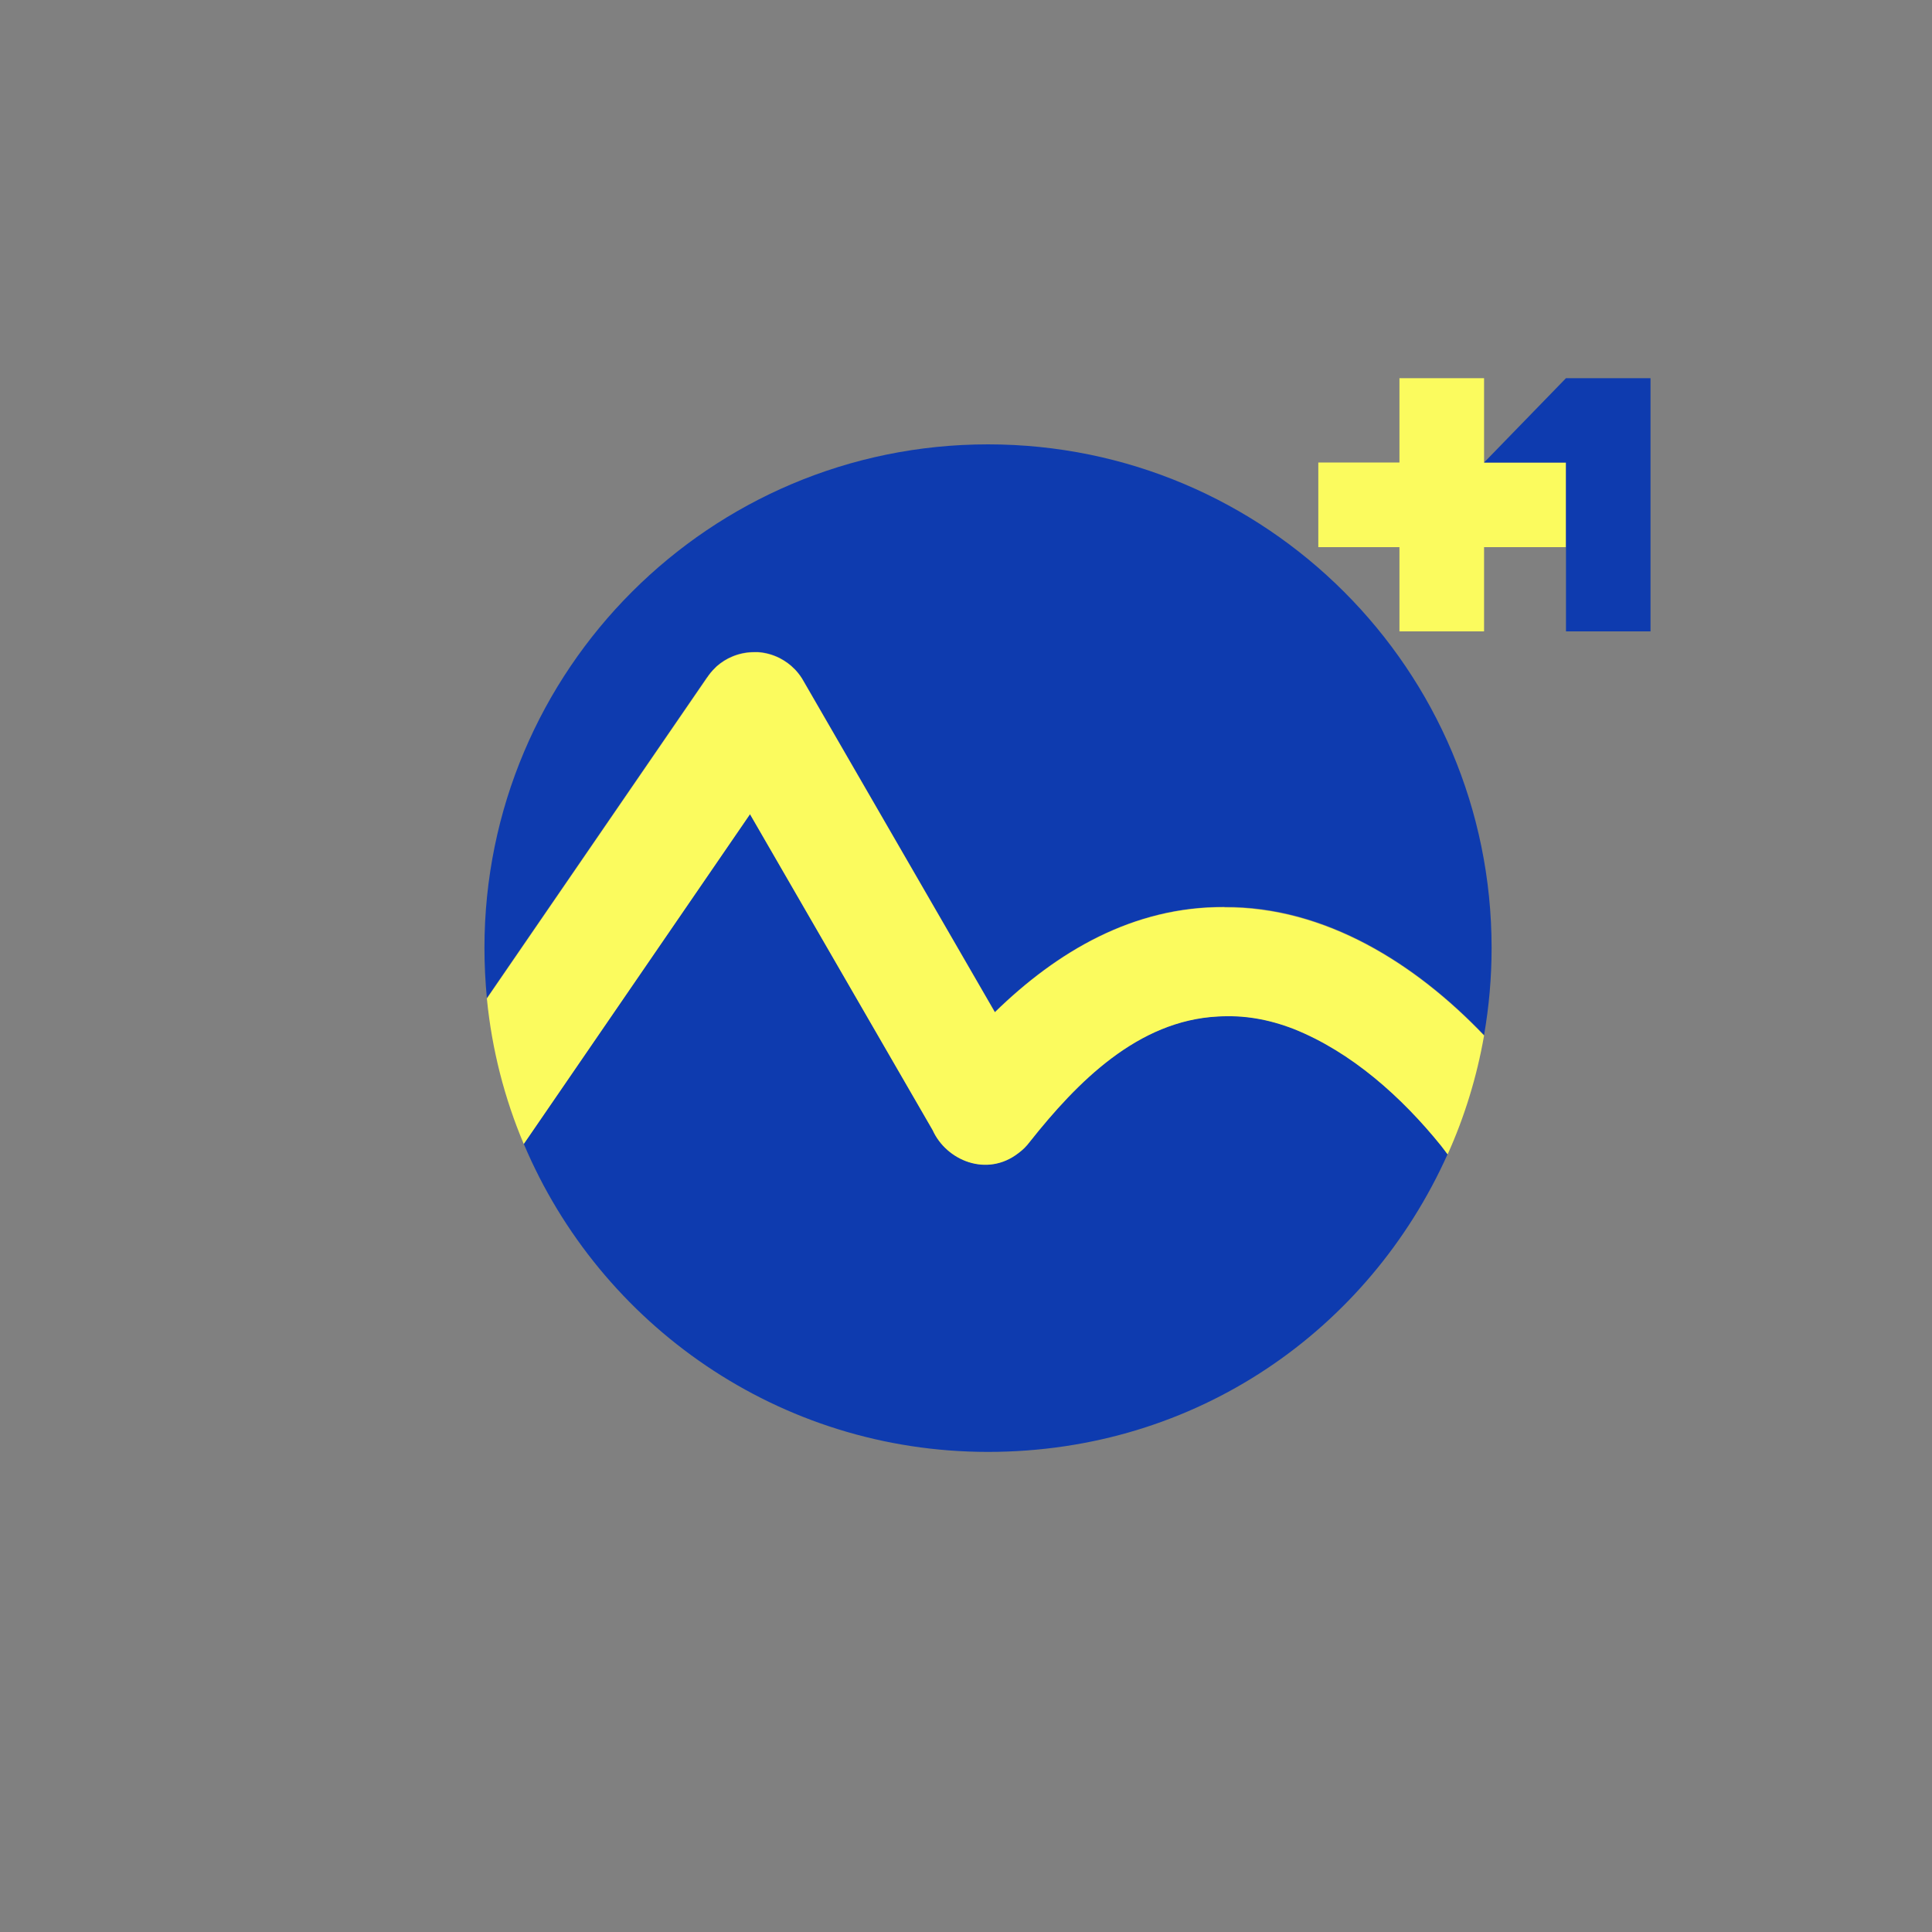
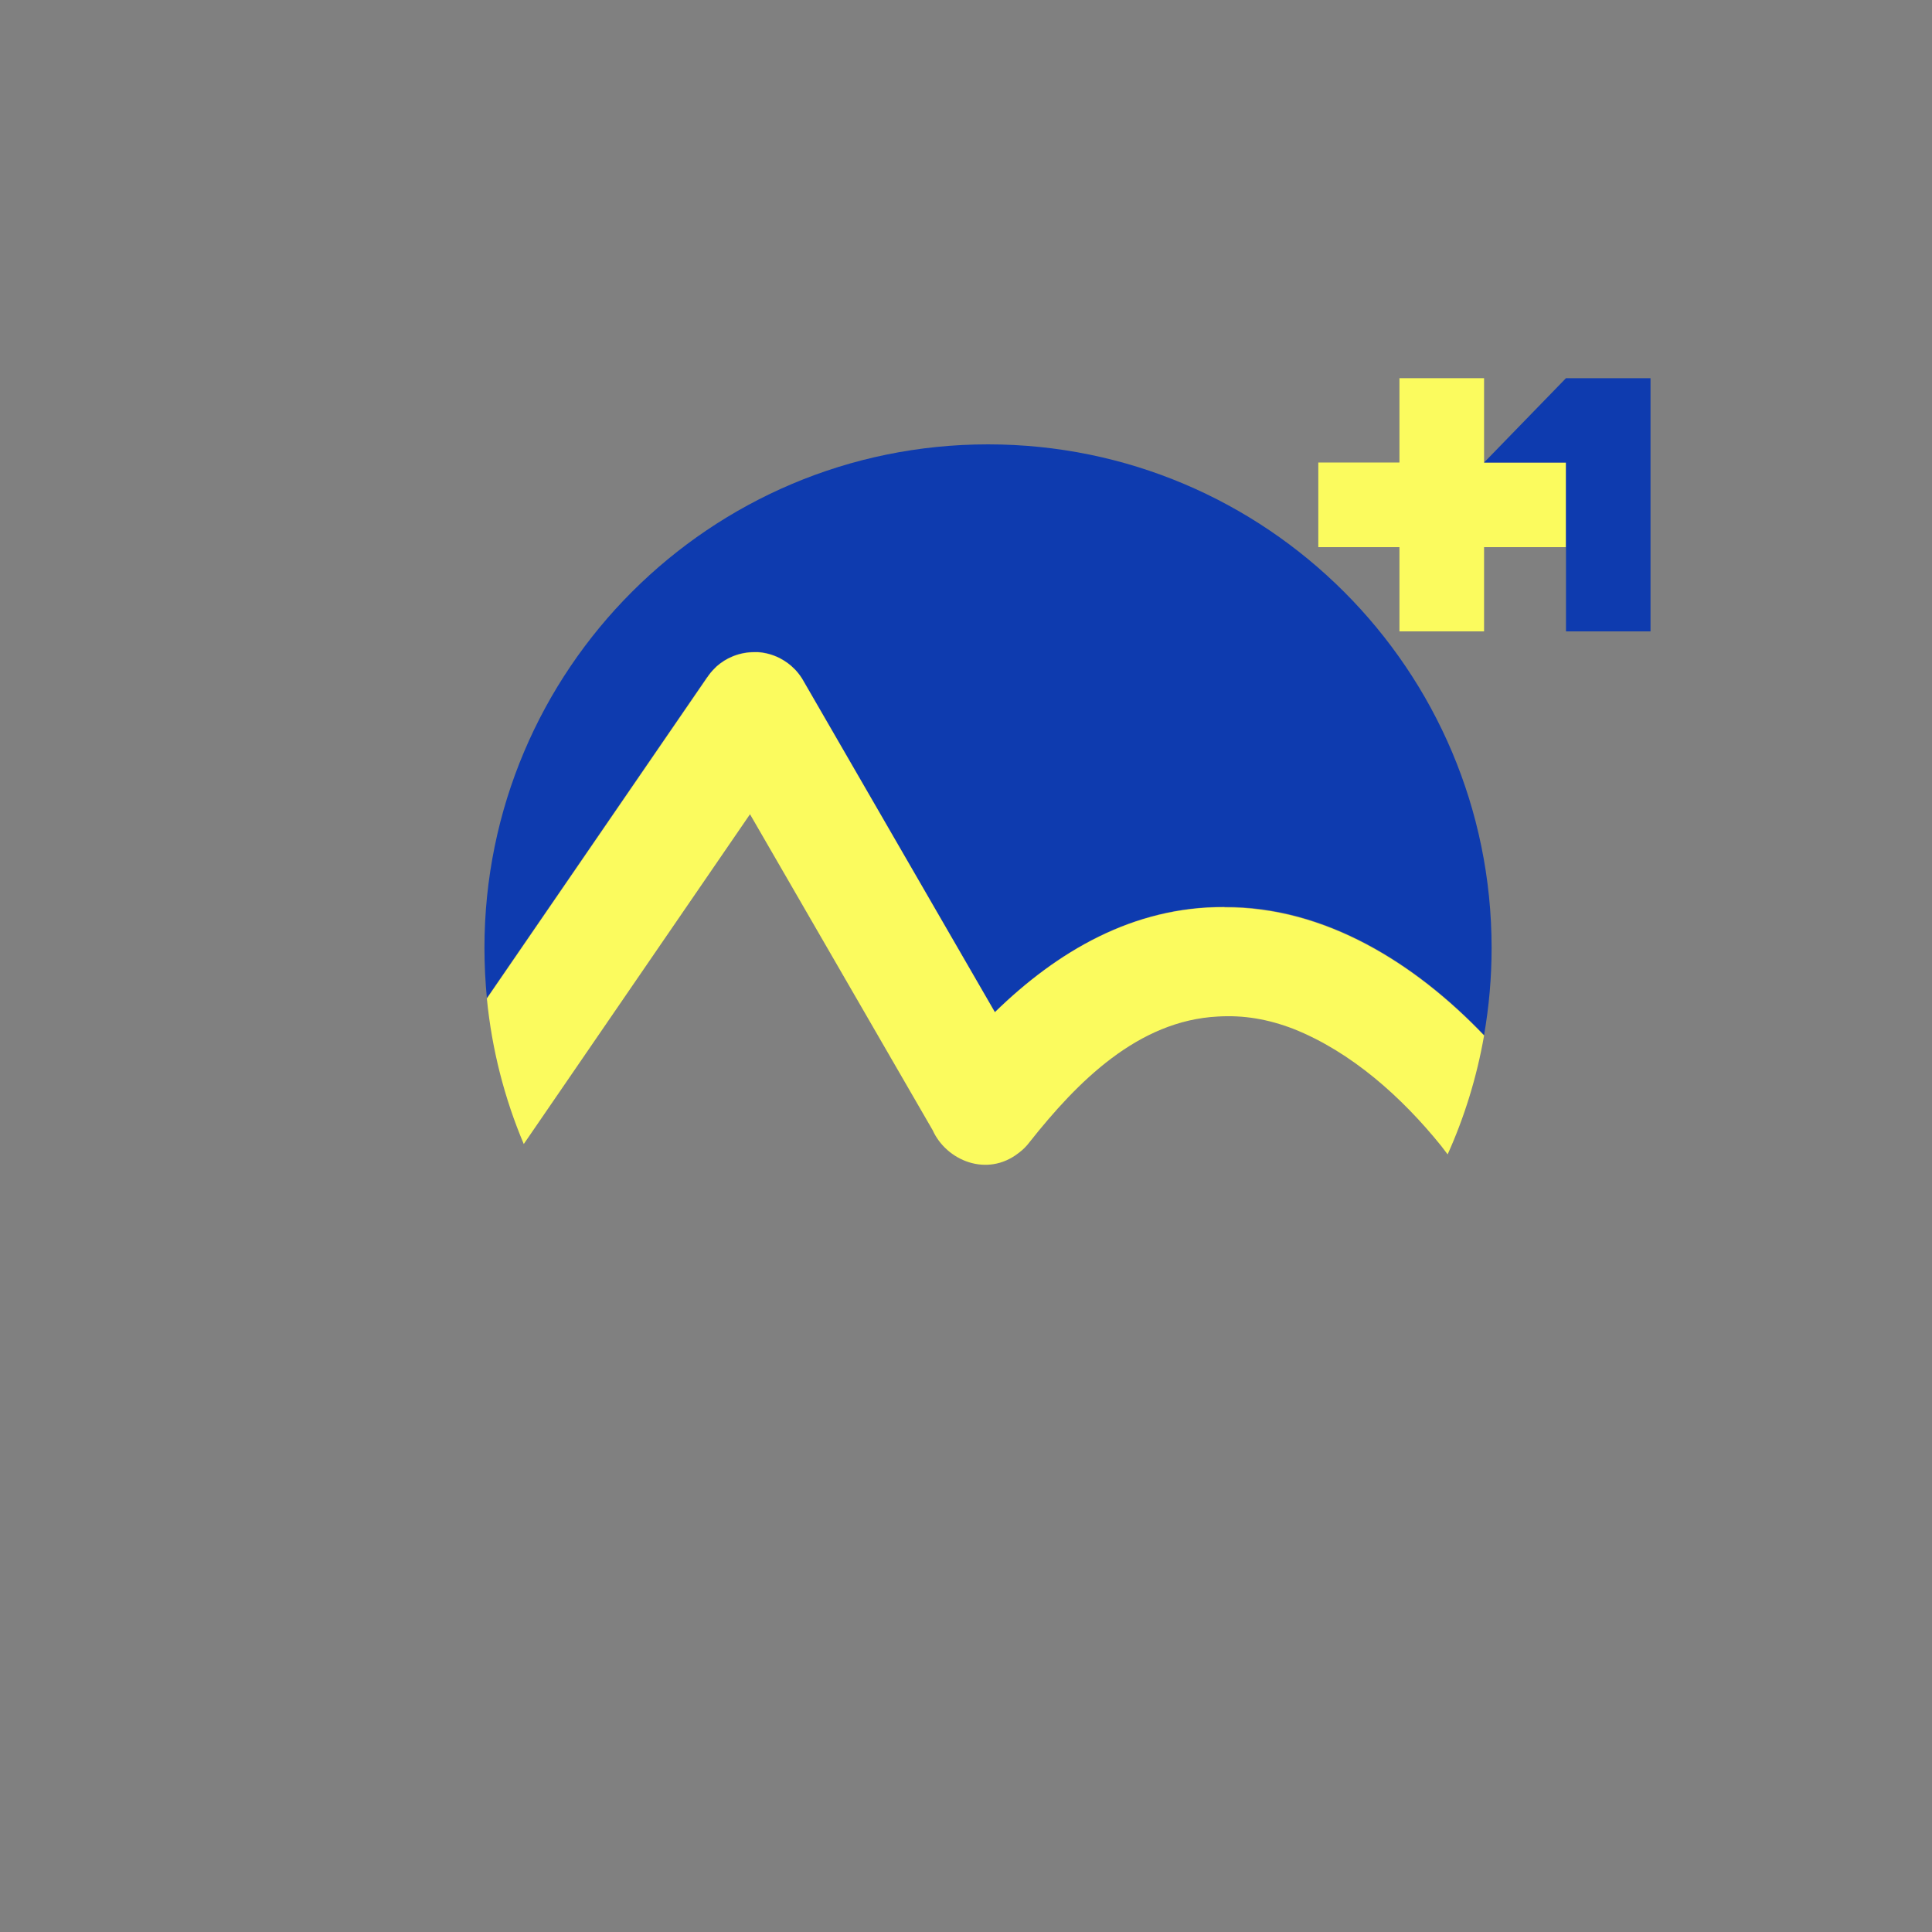
<svg xmlns="http://www.w3.org/2000/svg" id="logo" viewBox="0 0 200 200">
  <rect x="0" y="0" width="200" height="200" fill="#808080" stroke="none" />
  <defs>
    <style>.cls-1{fill:#0e3baf;}.cls-1,.cls-2{stroke-width:0px;}.cls-2{fill:#fbfb5e;}</style>
  </defs>
  <path class="cls-1" d="m73.2,70.12c.23-.35.5-.68.81-.98,0,0,.02-.02.03-.03.02-.02.04-.04.06-.06.02-.02.04-.04.06-.06.01,0,.02-.02.03-.03.48-.43,1.03-.77,1.61-1.01.03-.01.05-.02.08-.03.01,0,.03-.01.04-.02.71-.28,1.45-.41,2.18-.41,0,0,0,0,.01,0,.04,0,.07,0,.11,0,.02,0,.04,0,.06,0,.02,0,.04,0,.06,0,.04,0,.07,0,.11,0,0,0,.01,0,.02,0,.73.05,1.46.24,2.14.57.02,0,.03.02.05.02.02.01.05.02.07.04.56.29,1.08.67,1.53,1.13,0,0,.02.02.03.03.02.02.04.04.06.06.02.02.04.04.06.07,0,.01.02.02.03.03.28.32.53.67.73,1.03l19.82,34.29c6.44-6.28,14.31-10.94,23.77-10.88,10.38-.07,19.76,5.82,26.87,13.27.51-2.93.78-5.95.78-9.02,0-28.79-23.34-52.13-52.13-52.13s-52.13,23.34-52.13,52.13c0,1.75.09,3.48.25,5.18l22.8-33.22Z" />
-   <path class="cls-1" d="m149.66,119.22s-.04-.05-.06-.08l-.42-.55c-4.07-5.04-9.27-9.71-15.28-12.1-2.62-1.02-5.14-1.45-7.82-1.28-8.28.42-14.54,6.75-19.49,12.99-.33.43-.72.82-1.16,1.15-3.27,2.54-7.46.76-8.88-2.37l-18.91-32.71-23.42,34.14c7.9,18.74,26.44,31.89,48.05,31.89s39.43-12.65,47.58-30.81c-.07-.09-.13-.17-.2-.26Z" />
  <path class="cls-2" d="m126.76,93.91c-9.46-.06-17.33,4.6-23.77,10.88l-19.82-34.29c-.2-.37-.45-.71-.73-1.03,0-.01-.02-.02-.03-.03-.02-.02-.04-.04-.06-.07-.02-.02-.04-.04-.06-.06,0,0-.02-.02-.03-.03-.45-.47-.97-.84-1.53-1.13-.02-.01-.05-.02-.07-.04-.02,0-.03-.02-.05-.02-.68-.33-1.41-.52-2.14-.57,0,0-.01,0-.02,0-.04,0-.07,0-.11,0-.02,0-.04,0-.06,0-.02,0-.04,0-.06,0-.04,0-.07,0-.11,0,0,0,0,0-.01,0-.73,0-1.47.13-2.18.41-.01,0-.03.01-.04.02-.03.01-.05.02-.08.03-.58.24-1.12.58-1.61,1.01-.01,0-.02.02-.03.03-.02.02-.04.04-.06.06-.02.02-.04.04-.06.06,0,0-.02.02-.03.03-.31.3-.58.63-.81.98l-22.8,33.22c.52,5.29,1.83,10.35,3.82,15.06l23.42-34.14,18.91,32.71c1.41,3.13,5.61,4.91,8.88,2.37.45-.33.84-.72,1.16-1.15,4.94-6.24,11.21-12.57,19.49-12.99,2.67-.16,5.19.27,7.82,1.28,6,2.39,11.21,7.06,15.28,12.1l.42.55s.04.06.06.08c.06.09.13.18.2.26,1.74-3.87,3.02-8,3.77-12.3-7.11-7.45-16.48-13.34-26.87-13.27Z" />
  <polygon class="cls-2" points="162.11 47.88 153.63 47.88 153.63 39.15 144.87 39.15 144.87 47.88 136.47 47.88 136.47 56.64 144.87 56.64 144.87 65.36 153.63 65.36 153.63 56.64 162.11 56.64 162.11 47.88" />
  <polygon class="cls-1" points="162.11 39.15 153.63 47.88 162.11 47.88 162.11 65.36 170.86 65.36 170.86 39.15 162.11 39.15" />
</svg>